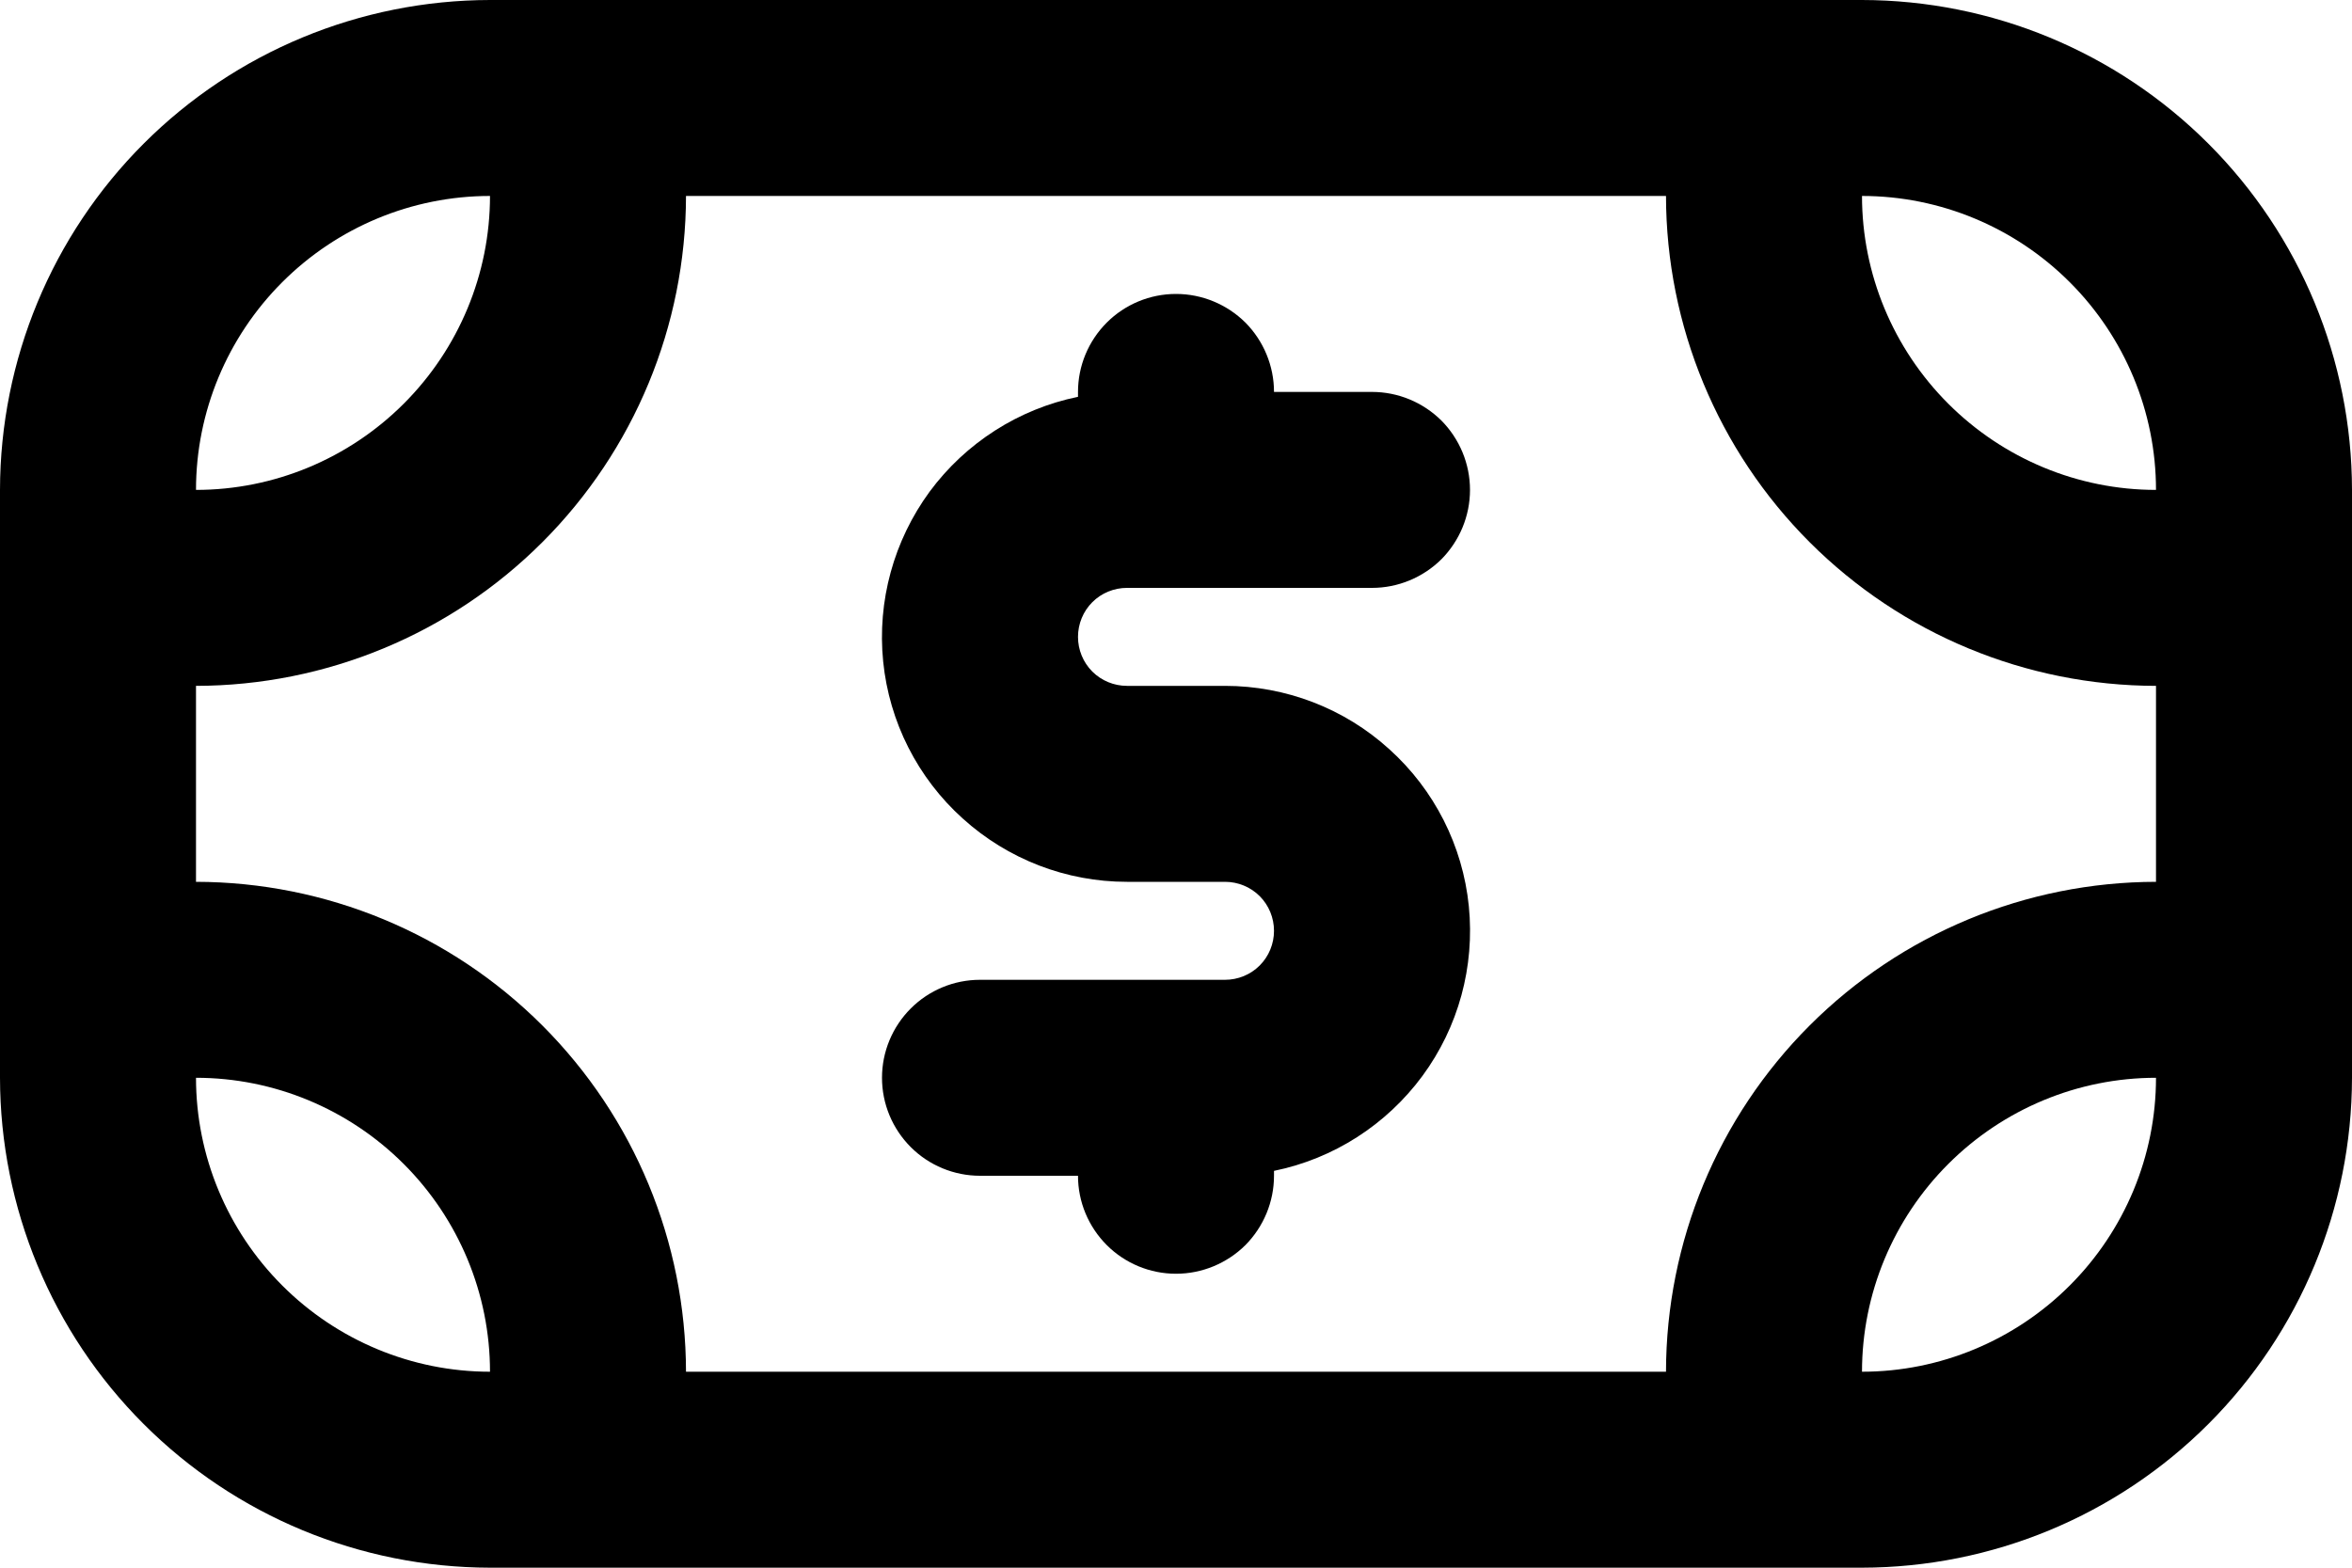
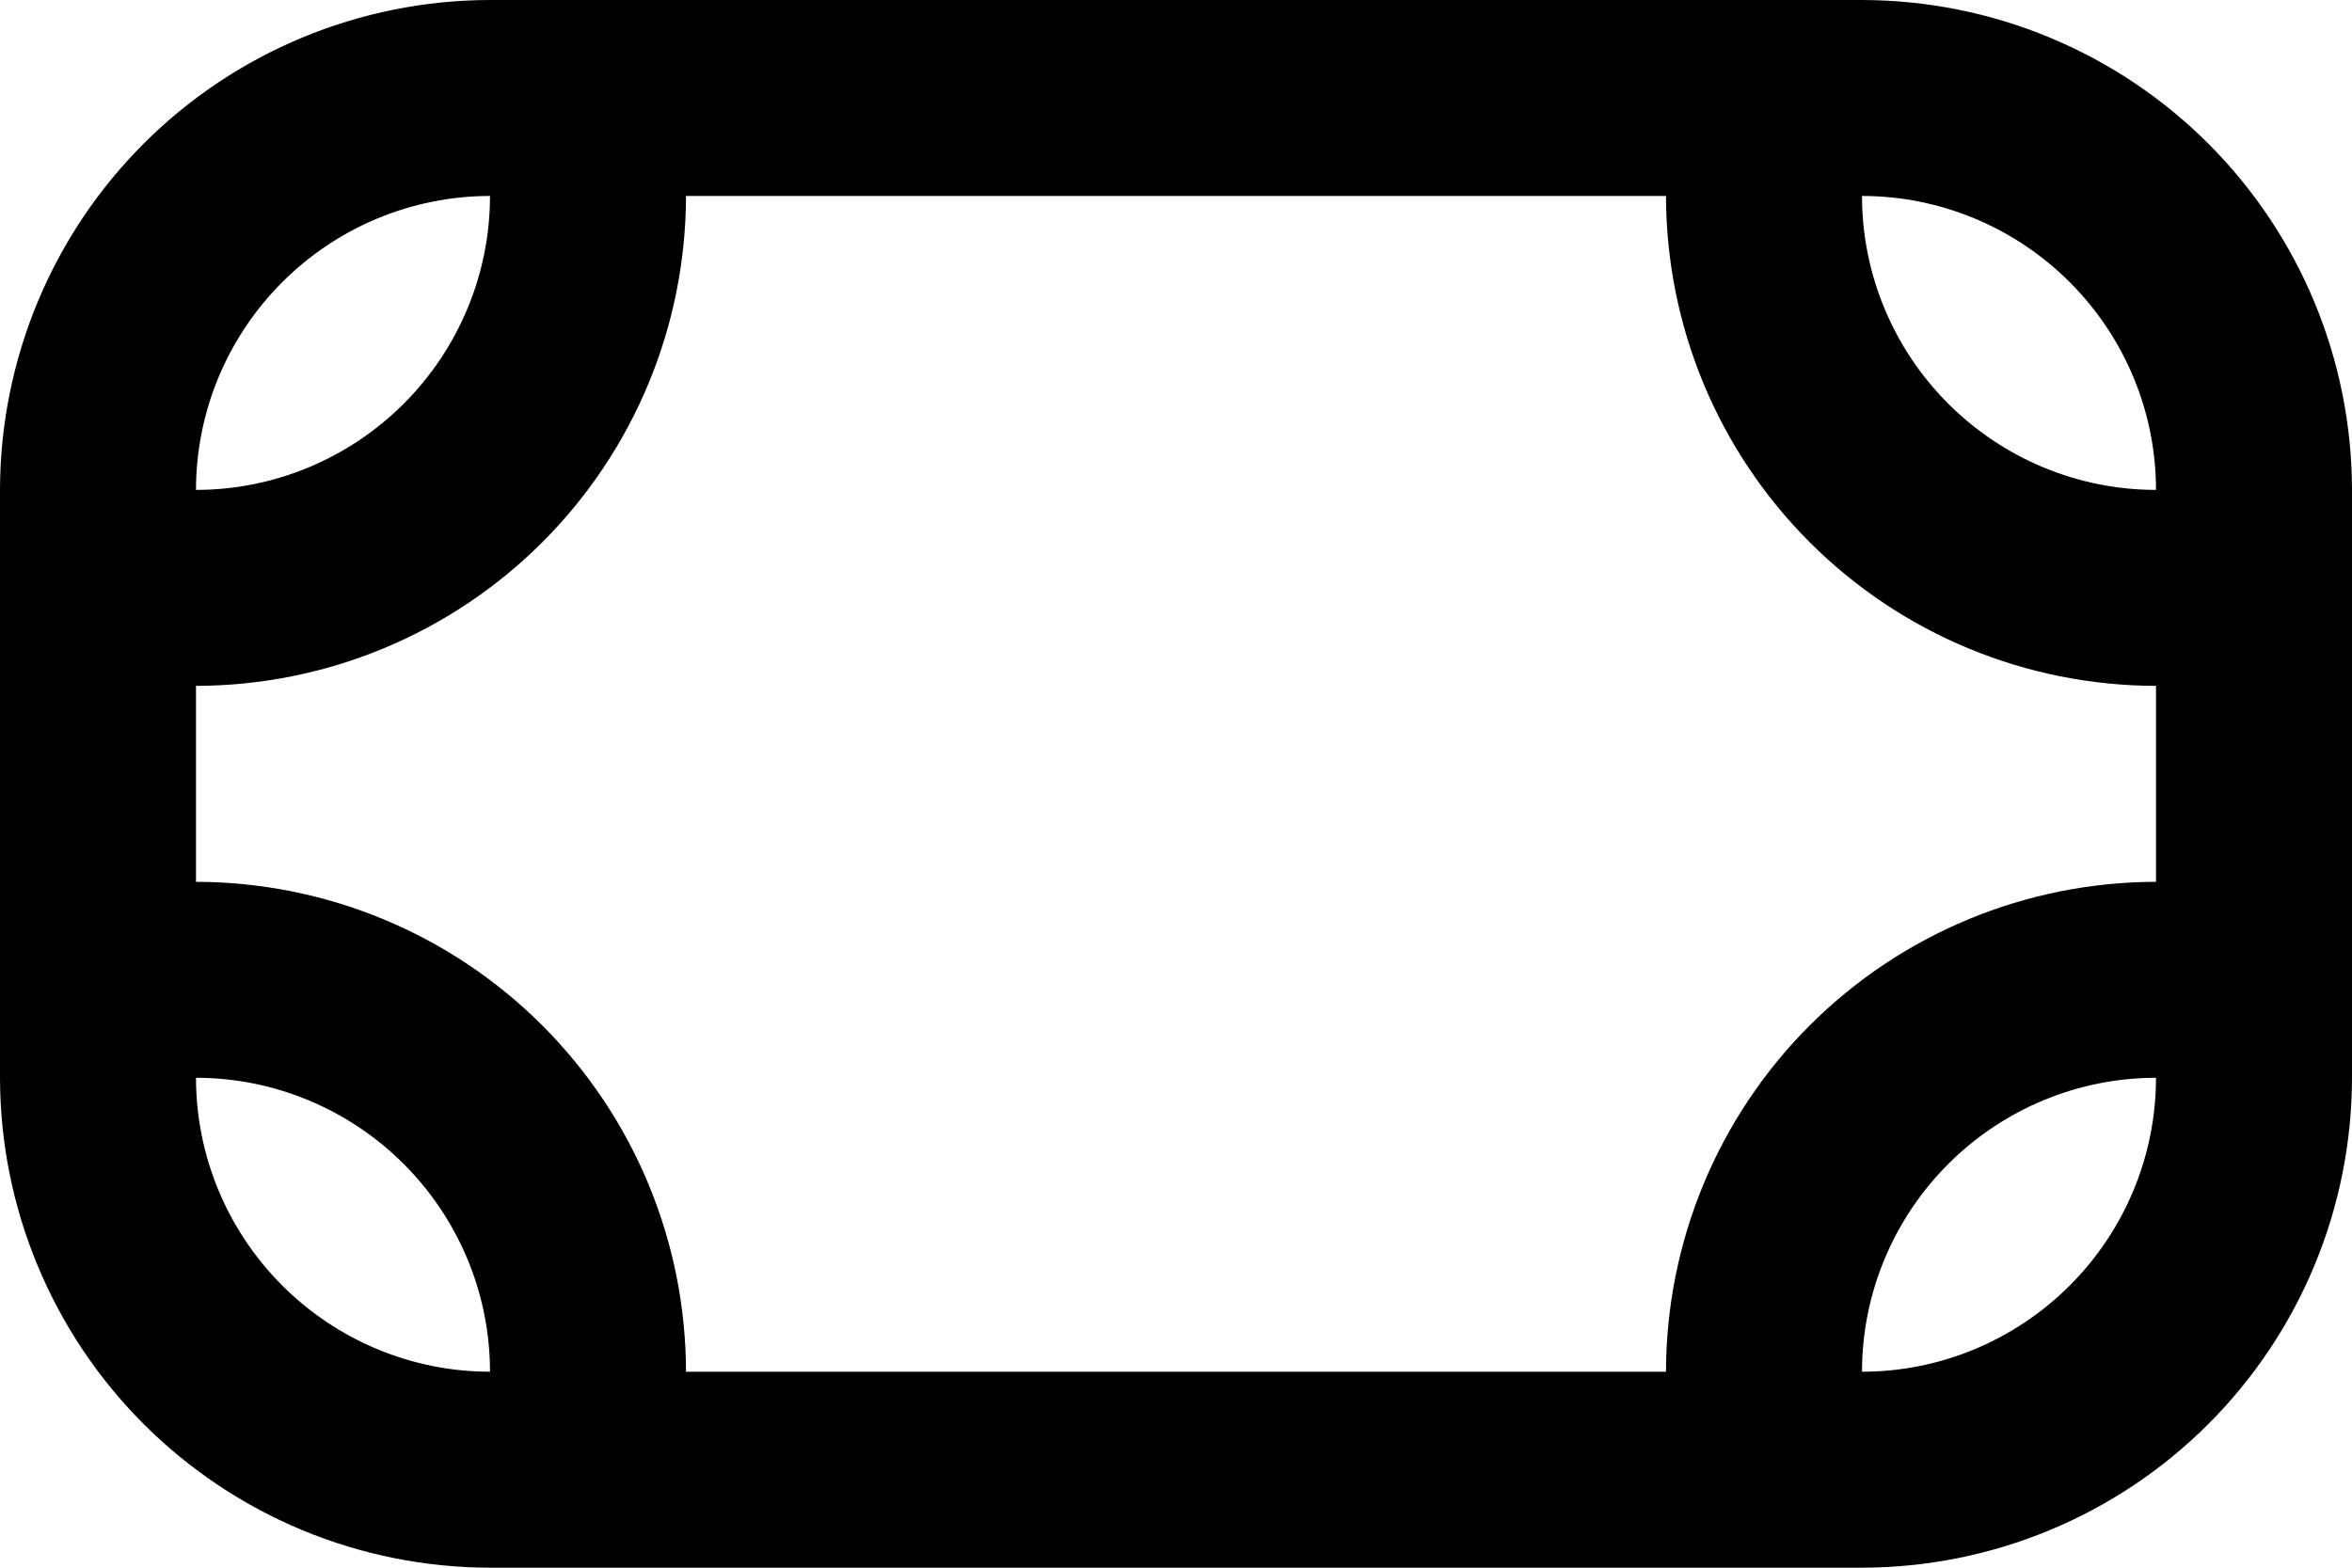
<svg xmlns="http://www.w3.org/2000/svg" width="12" height="8" viewBox="0 0 12 8" fill="none">
  <path d="M9.5 0H2.5C1.837 0.001 1.202 0.264 0.733 0.733C0.264 1.202 0.001 1.837 0 2.5L0 5.5C0.001 6.163 0.264 6.798 0.733 7.267C1.202 7.736 1.837 7.999 2.5 8H9.5C10.163 7.999 10.798 7.736 11.267 7.267C11.736 6.798 11.999 6.163 12 5.5V2.5C11.999 1.837 11.736 1.202 11.267 0.733C10.798 0.264 10.163 0.001 9.5 0V0ZM11 2.5C10.602 2.5 10.221 2.341 9.94 2.06C9.659 1.779 9.5 1.398 9.5 1C9.898 1 10.279 1.159 10.56 1.44C10.841 1.721 11 2.102 11 2.5V2.5ZM2.5 1C2.5 1.398 2.341 1.779 2.06 2.06C1.779 2.341 1.398 2.5 1 2.5C1 2.102 1.159 1.721 1.44 1.44C1.721 1.159 2.102 1 2.5 1V1ZM1 5.5C1.398 5.5 1.779 5.659 2.06 5.94C2.341 6.221 2.5 6.602 2.5 7C2.102 7 1.721 6.841 1.44 6.56C1.159 6.279 1 5.898 1 5.5V5.5ZM3.5 7C3.499 6.337 3.236 5.702 2.767 5.233C2.298 4.764 1.663 4.501 1 4.5V3.5C1.663 3.499 2.298 3.236 2.767 2.767C3.236 2.298 3.499 1.663 3.5 1H8.5C8.501 1.663 8.764 2.298 9.233 2.767C9.702 3.236 10.337 3.499 11 3.5V4.5C10.337 4.501 9.702 4.764 9.233 5.233C8.764 5.702 8.501 6.337 8.5 7H3.5ZM9.5 7C9.5 6.602 9.659 6.221 9.94 5.94C10.221 5.659 10.602 5.5 11 5.5C11 5.898 10.841 6.279 10.56 6.56C10.279 6.841 9.898 7 9.5 7V7Z" fill="black" />
-   <path d="M5.75 3H7C7.133 3 7.26 2.947 7.354 2.854C7.447 2.76 7.5 2.633 7.5 2.5C7.5 2.367 7.447 2.24 7.354 2.146C7.26 2.053 7.133 2 7 2H6.5C6.5 1.867 6.447 1.74 6.354 1.646C6.26 1.553 6.133 1.5 6 1.5C5.867 1.5 5.74 1.553 5.647 1.646C5.553 1.74 5.5 1.867 5.5 2V2.025C5.197 2.087 4.927 2.26 4.743 2.509C4.56 2.759 4.475 3.067 4.506 3.376C4.537 3.684 4.682 3.97 4.912 4.177C5.142 4.385 5.44 4.5 5.75 4.5H6.25C6.316 4.5 6.38 4.526 6.427 4.573C6.474 4.62 6.5 4.684 6.5 4.75C6.5 4.816 6.474 4.88 6.427 4.927C6.38 4.974 6.316 5 6.25 5H5C4.867 5 4.74 5.053 4.647 5.146C4.553 5.24 4.5 5.367 4.5 5.5C4.5 5.633 4.553 5.76 4.647 5.854C4.74 5.947 4.867 6 5 6H5.5C5.5 6.133 5.553 6.26 5.647 6.354C5.74 6.447 5.867 6.5 6 6.5C6.133 6.5 6.26 6.447 6.354 6.354C6.447 6.26 6.5 6.133 6.5 6V5.975C6.804 5.913 7.073 5.74 7.257 5.491C7.441 5.241 7.525 4.933 7.494 4.624C7.463 4.316 7.318 4.03 7.088 3.823C6.859 3.615 6.56 3.5 6.25 3.5H5.75C5.684 3.5 5.62 3.474 5.573 3.427C5.526 3.38 5.5 3.316 5.5 3.25C5.5 3.184 5.526 3.12 5.573 3.073C5.62 3.026 5.684 3 5.75 3Z" fill="black" />
</svg>